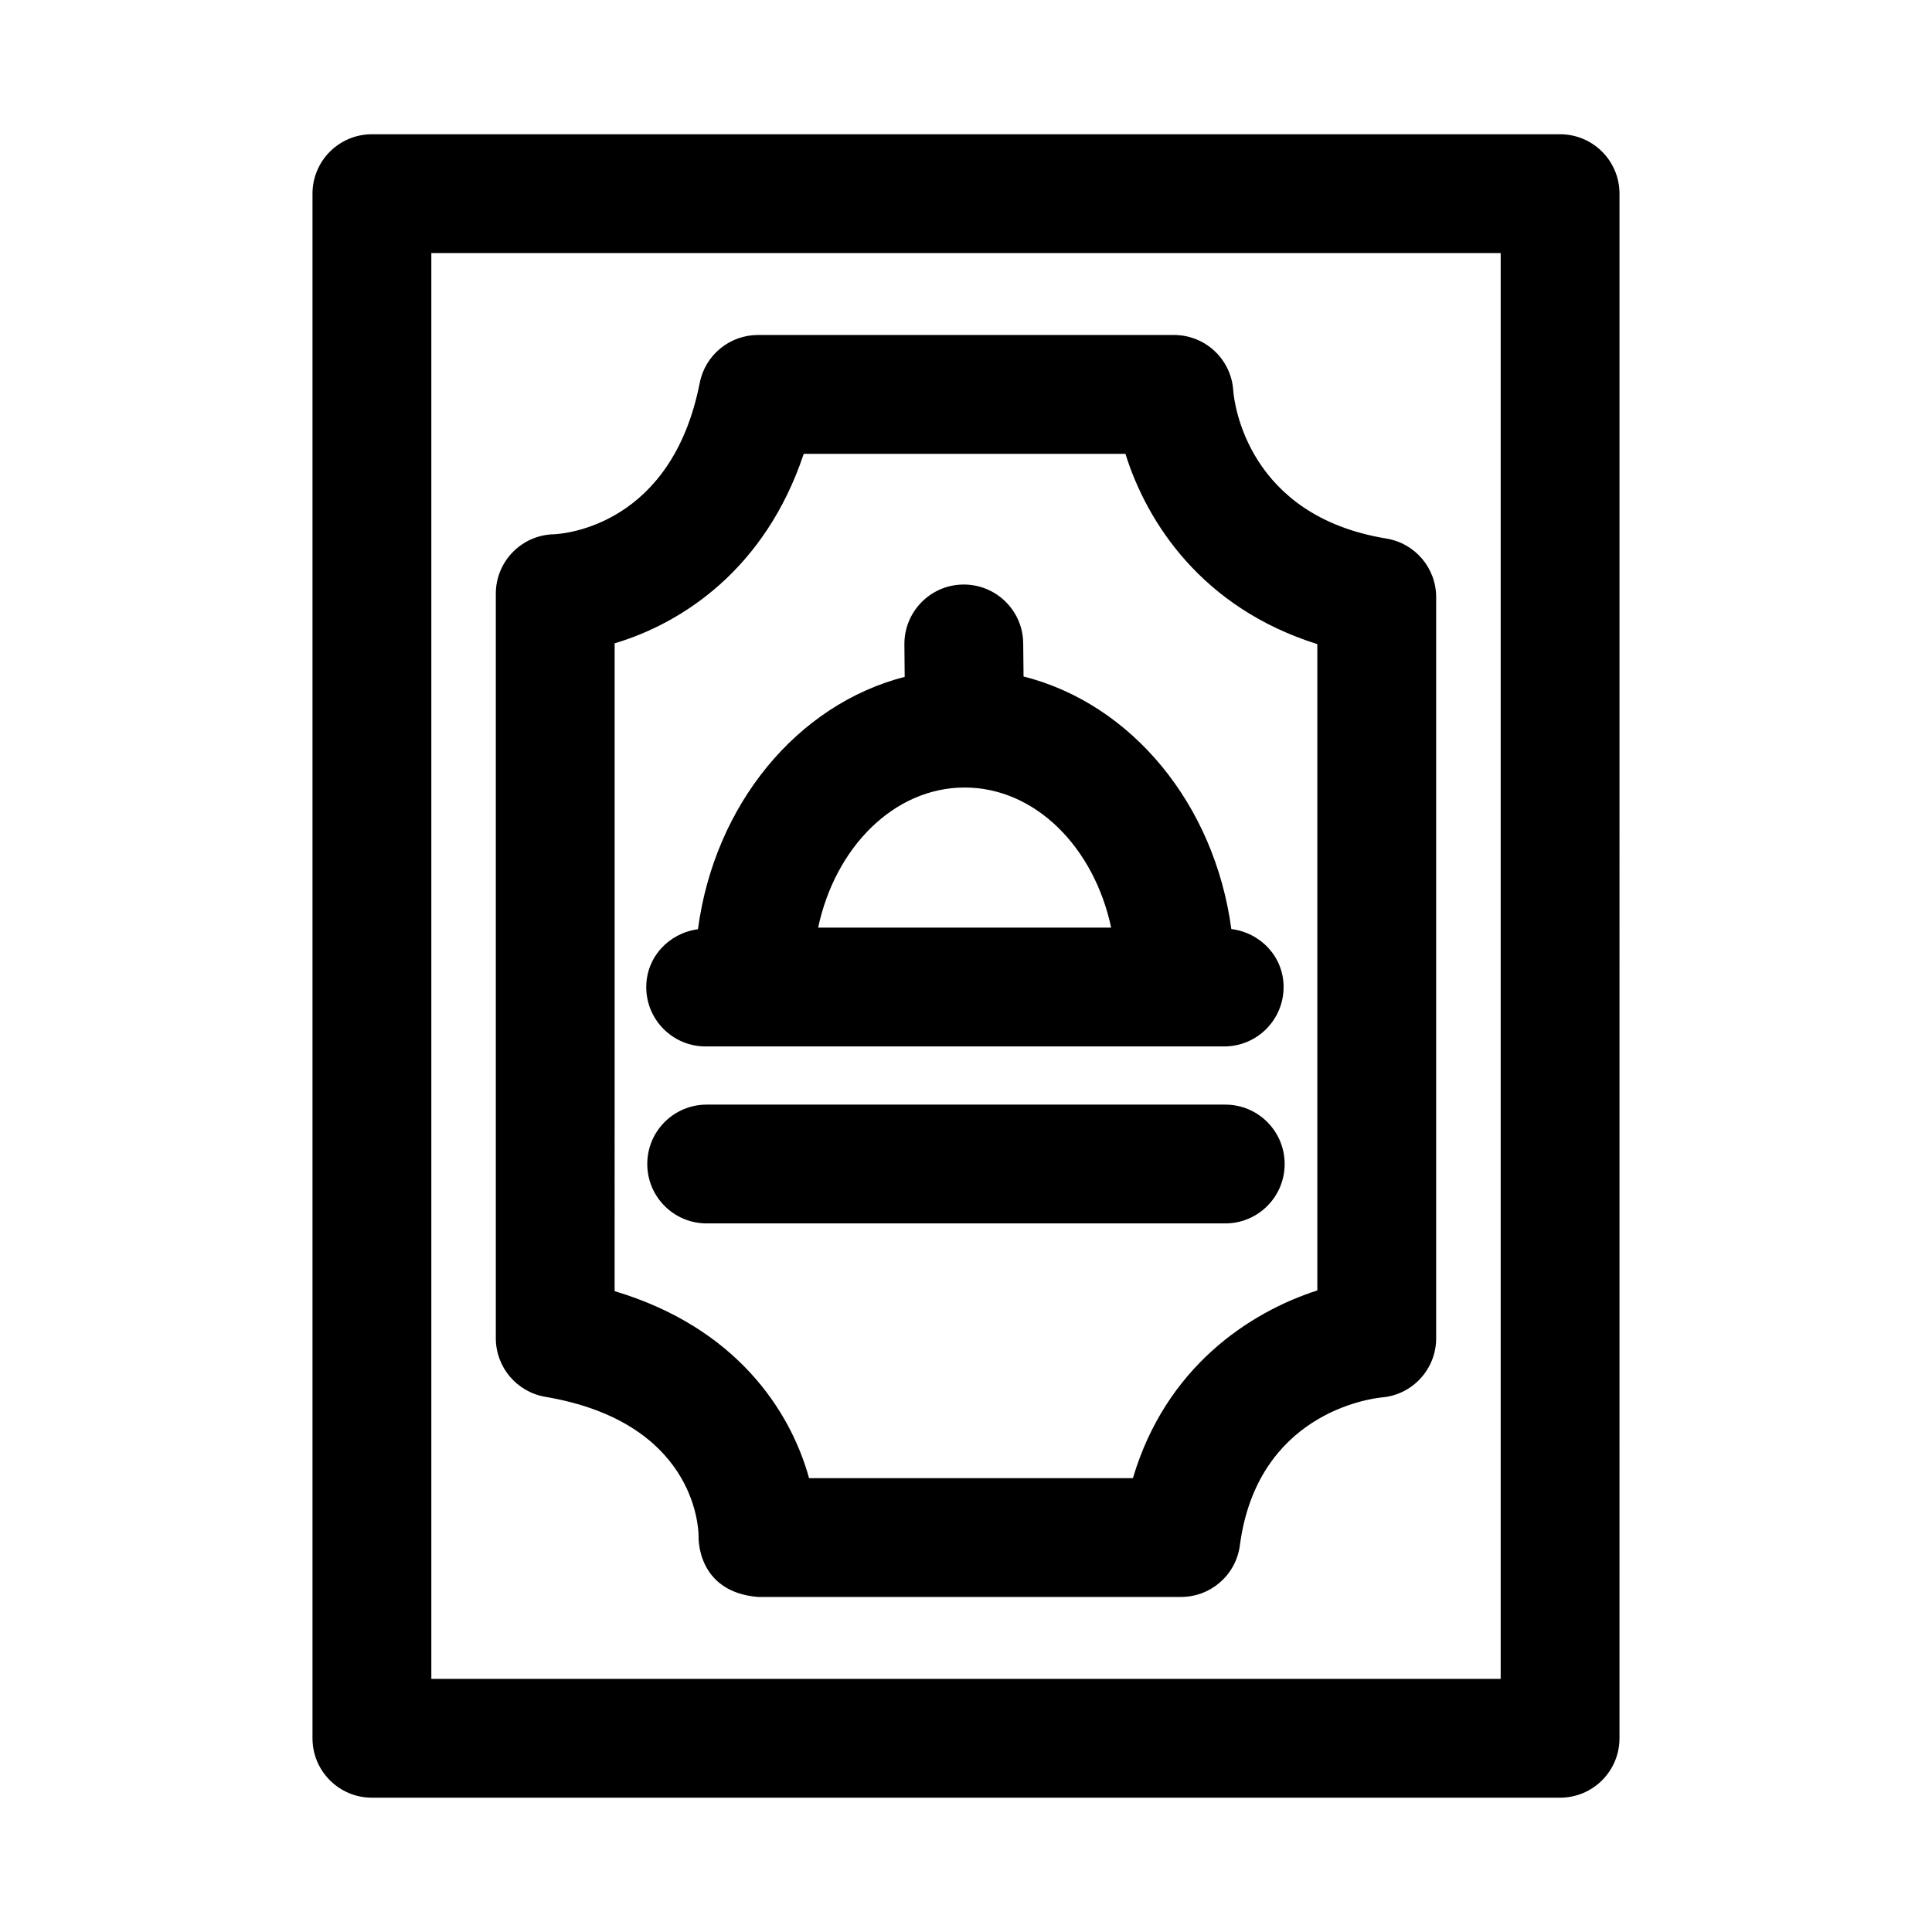
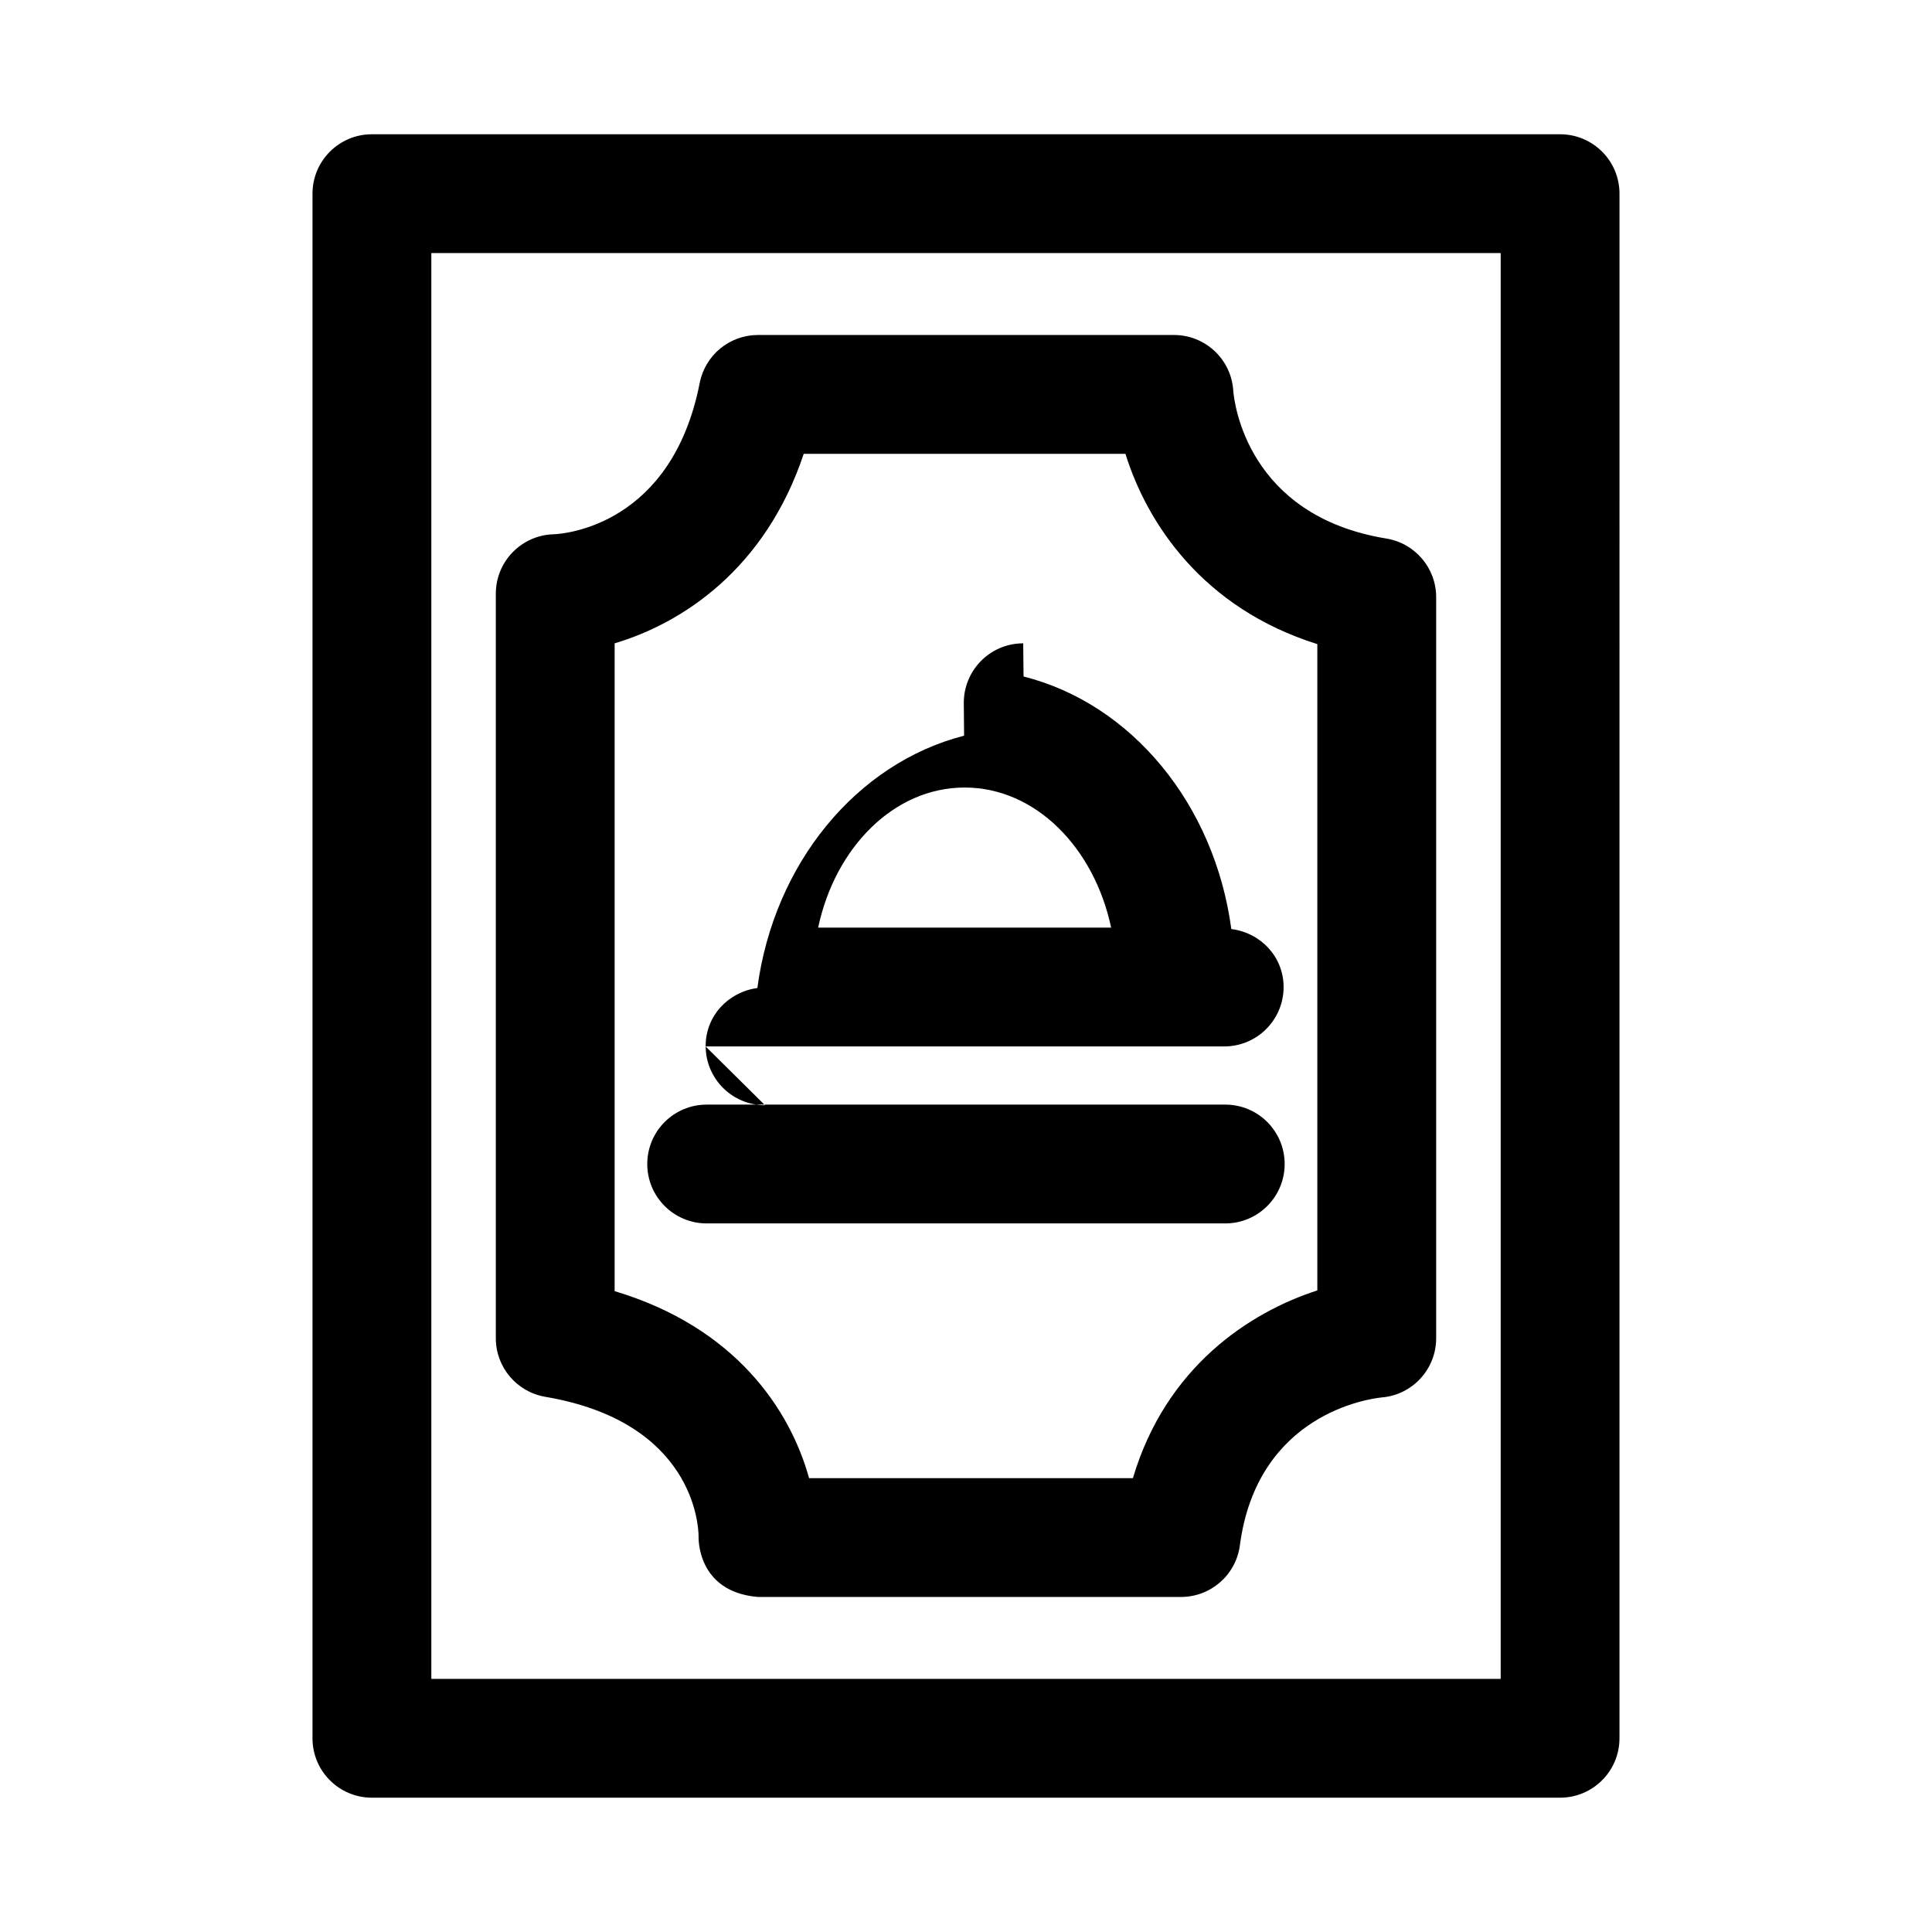
<svg xmlns="http://www.w3.org/2000/svg" fill="#000000" width="800px" height="800px" version="1.1" viewBox="144 144 512 512">
-   <path d="m557.44 179.58h-314.88c-8.707 0-15.746 7.055-15.746 15.742v409.34c0 8.691 7.039 15.742 15.742 15.742h314.88c8.707 0 15.742-7.055 15.742-15.742l0.004-409.34c0-8.688-7.039-15.742-15.746-15.742zm-15.742 409.34h-283.39v-377.86h283.39zm-196.82-21.711h112.1c7.902 0 14.578-5.856 15.602-13.68 4.613-34.891 34.32-38.855 37.551-39.188 8.188-0.66 14.469-7.496 14.469-15.695v-196.39c0-7.715-5.59-14.297-13.211-15.539-36.809-6.016-40.305-35.93-40.559-39.156-0.504-8.312-7.398-14.785-15.711-14.785h-110.24c-7.527 0-13.996 5.32-15.445 12.707-7.383 37.598-35.613 39.973-38.621 40.102-8.566 0.188-15.414 7.18-15.414 15.742v197.32c0 7.684 5.543 14.234 13.113 15.523 39.281 6.66 40.605 34.07 40.621 36.969 0 0-0.676 14.707 15.746 16.074zm-37.992-252.72c17.82-5.305 39.895-19.57 50.113-50.223h85.254c5.668 18.215 20.34 40.871 50.852 50.43v171.28c-17.98 5.793-40.148 20.324-48.871 49.75h-85.82c-4.992-17.996-19.348-39.926-51.531-49.562zm161.82 153.73h-137.43c-8.707 0-15.742-7.055-15.742-15.742 0-8.691 7.039-15.742 15.742-15.742h137.43c8.707 0 15.742 7.055 15.742 15.742s-7.039 15.742-15.742 15.742zm-137.71-46.902h137.43c8.707 0 15.742-7.055 15.742-15.742 0-8.031-6.094-14.391-13.855-15.367-4.441-33.109-26.449-59.703-55.059-66.93l-0.094-8.785c-0.078-8.645-7.117-15.586-15.742-15.586h-0.156c-8.691 0.078-15.664 7.211-15.586 15.902l0.078 8.566c-28.512 7.336-50.383 33.852-54.789 66.879-7.684 1.039-13.699 7.352-13.699 15.336-0.012 8.672 7.023 15.727 15.73 15.727zm68.645-68.613c18.688 0 34.305 15.824 38.824 37.125h-77.648c4.519-21.301 20.137-37.125 38.824-37.125z" />
+   <path d="m557.44 179.58h-314.88c-8.707 0-15.746 7.055-15.746 15.742v409.34c0 8.691 7.039 15.742 15.742 15.742h314.88c8.707 0 15.742-7.055 15.742-15.742l0.004-409.34c0-8.688-7.039-15.742-15.746-15.742zm-15.742 409.34h-283.39v-377.86h283.39zm-196.82-21.711h112.1c7.902 0 14.578-5.856 15.602-13.68 4.613-34.891 34.32-38.855 37.551-39.188 8.188-0.66 14.469-7.496 14.469-15.695v-196.39c0-7.715-5.59-14.297-13.211-15.539-36.809-6.016-40.305-35.93-40.559-39.156-0.504-8.312-7.398-14.785-15.711-14.785h-110.24c-7.527 0-13.996 5.32-15.445 12.707-7.383 37.598-35.613 39.973-38.621 40.102-8.566 0.188-15.414 7.18-15.414 15.742v197.32c0 7.684 5.543 14.234 13.113 15.523 39.281 6.66 40.605 34.07 40.621 36.969 0 0-0.676 14.707 15.746 16.074zm-37.992-252.72c17.82-5.305 39.895-19.57 50.113-50.223h85.254c5.668 18.215 20.34 40.871 50.852 50.43v171.28c-17.98 5.793-40.148 20.324-48.871 49.75h-85.82c-4.992-17.996-19.348-39.926-51.531-49.562zm161.82 153.73h-137.43c-8.707 0-15.742-7.055-15.742-15.742 0-8.691 7.039-15.742 15.742-15.742h137.43c8.707 0 15.742 7.055 15.742 15.742s-7.039 15.742-15.742 15.742zm-137.71-46.902h137.43c8.707 0 15.742-7.055 15.742-15.742 0-8.031-6.094-14.391-13.855-15.367-4.441-33.109-26.449-59.703-55.059-66.93l-0.094-8.785h-0.156c-8.691 0.078-15.664 7.211-15.586 15.902l0.078 8.566c-28.512 7.336-50.383 33.852-54.789 66.879-7.684 1.039-13.699 7.352-13.699 15.336-0.012 8.672 7.023 15.727 15.73 15.727zm68.645-68.613c18.688 0 34.305 15.824 38.824 37.125h-77.648c4.519-21.301 20.137-37.125 38.824-37.125z" />
</svg>